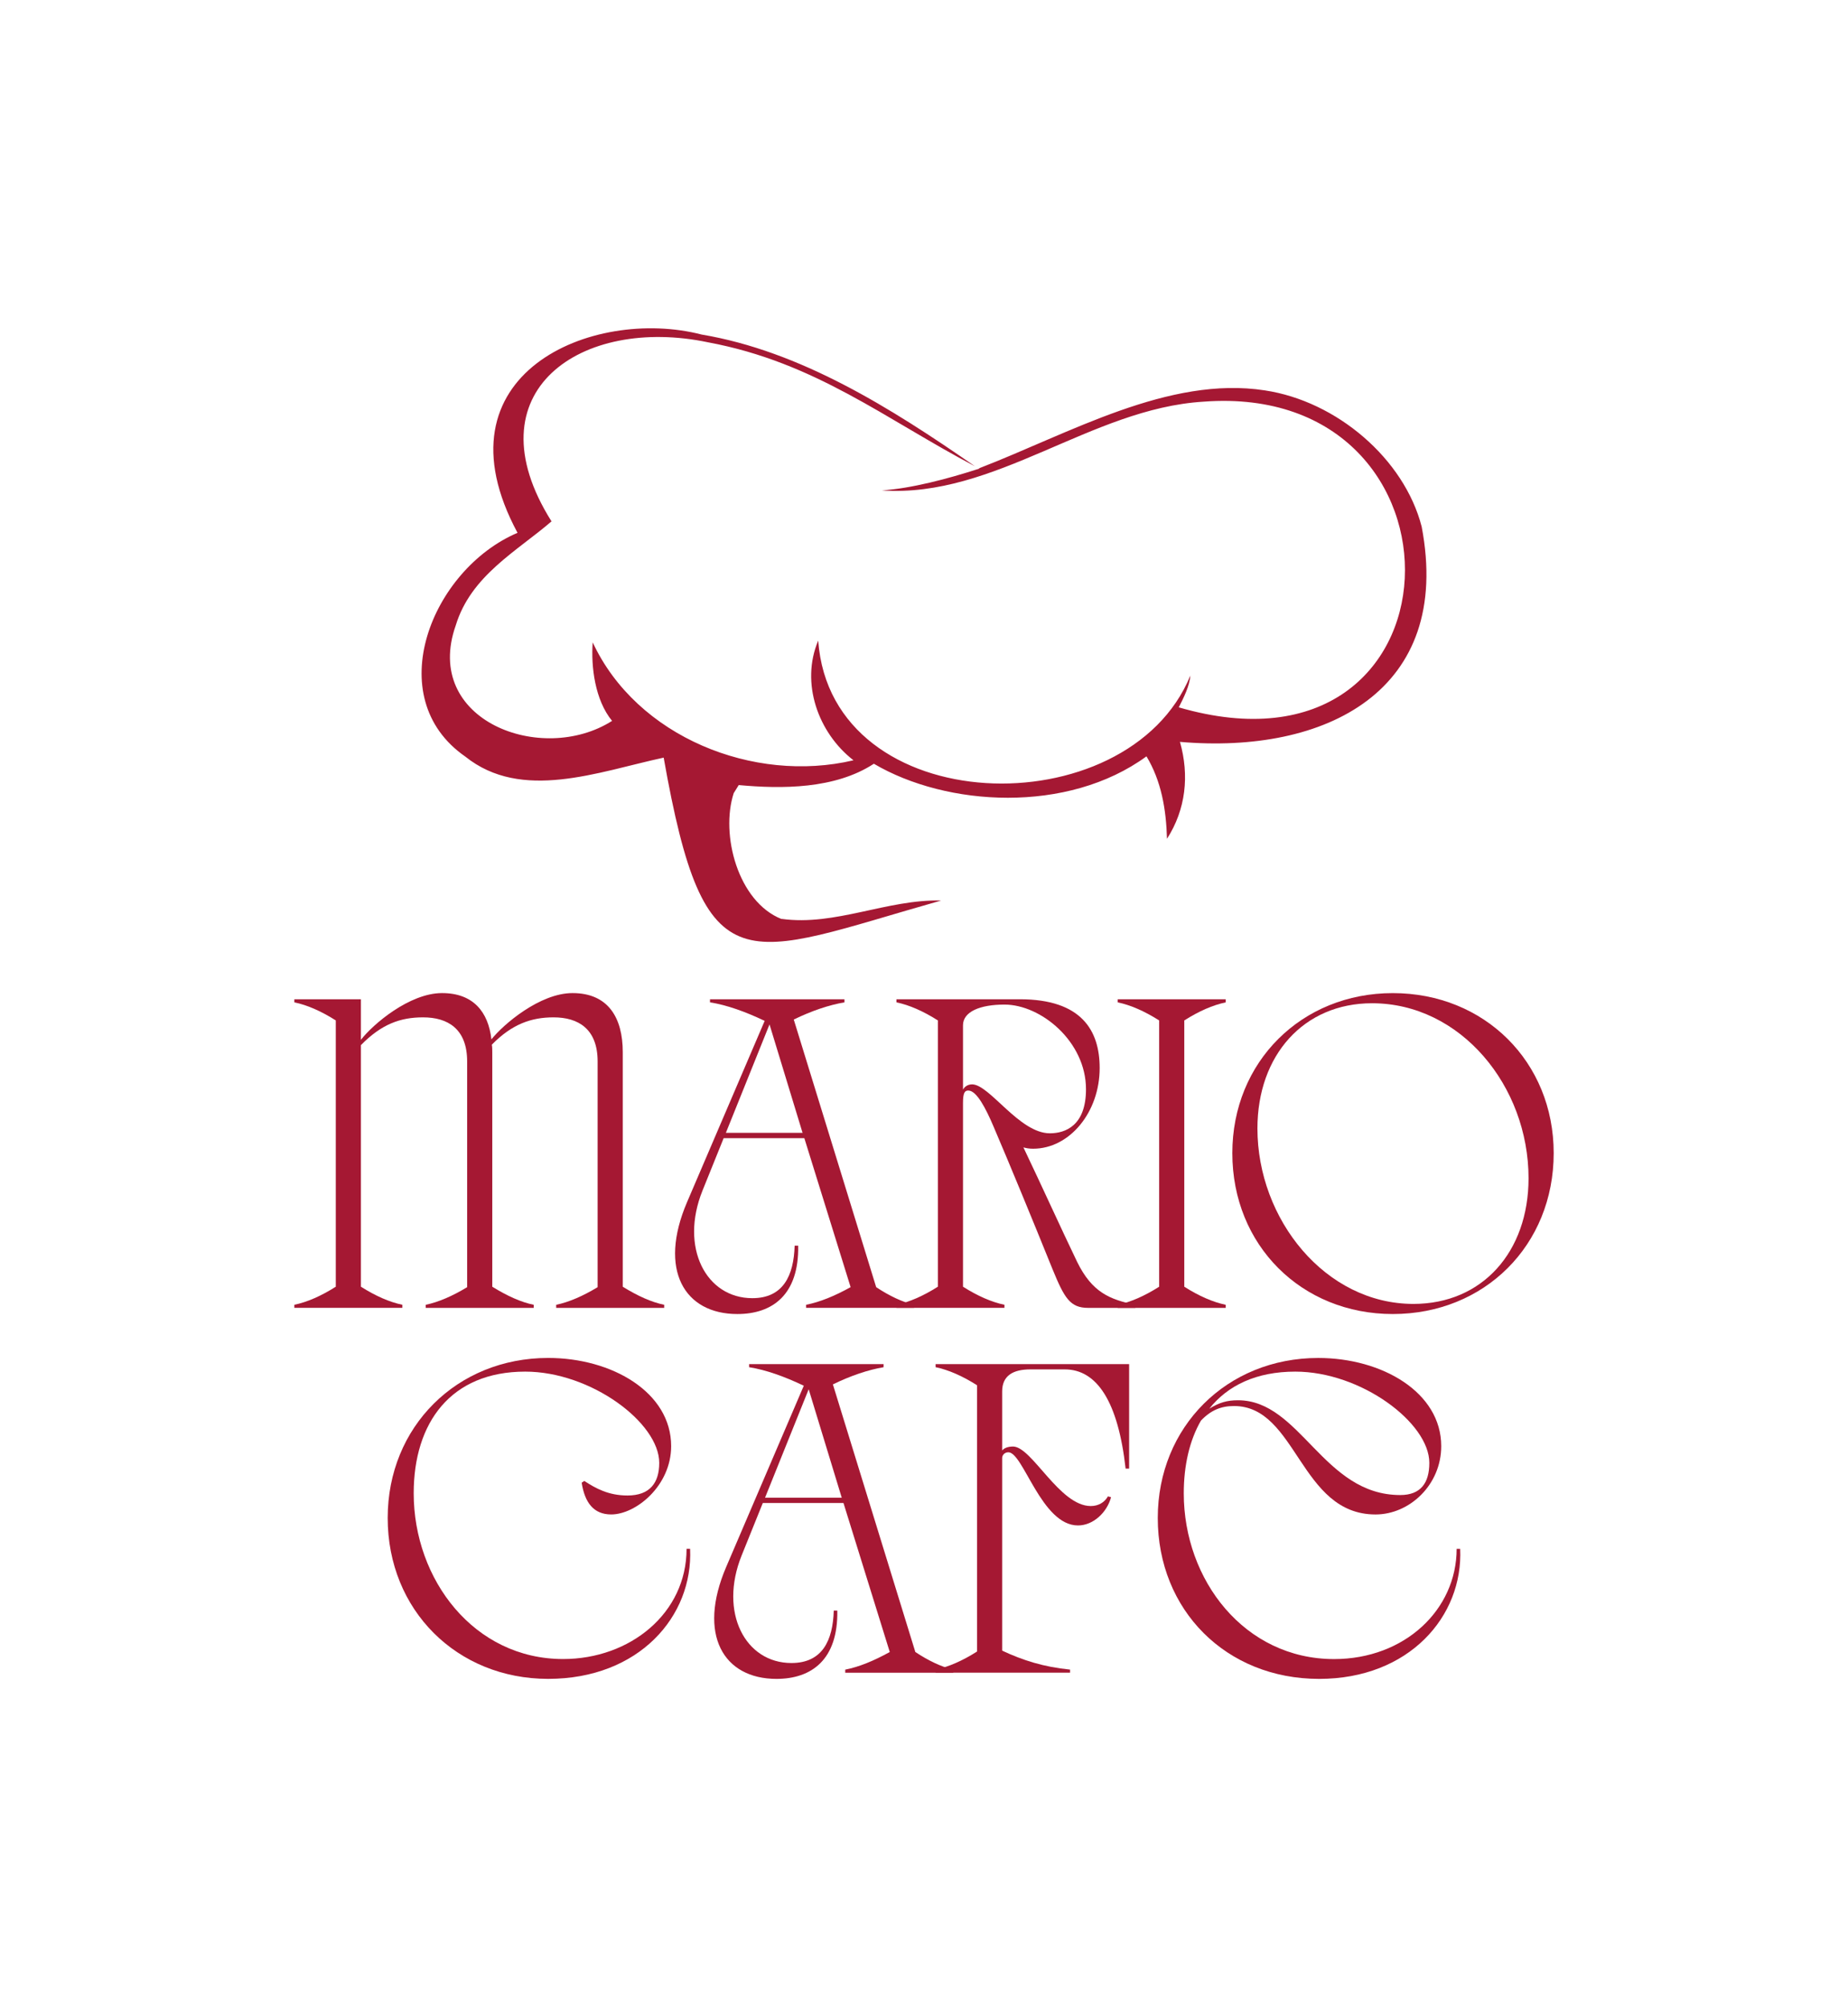
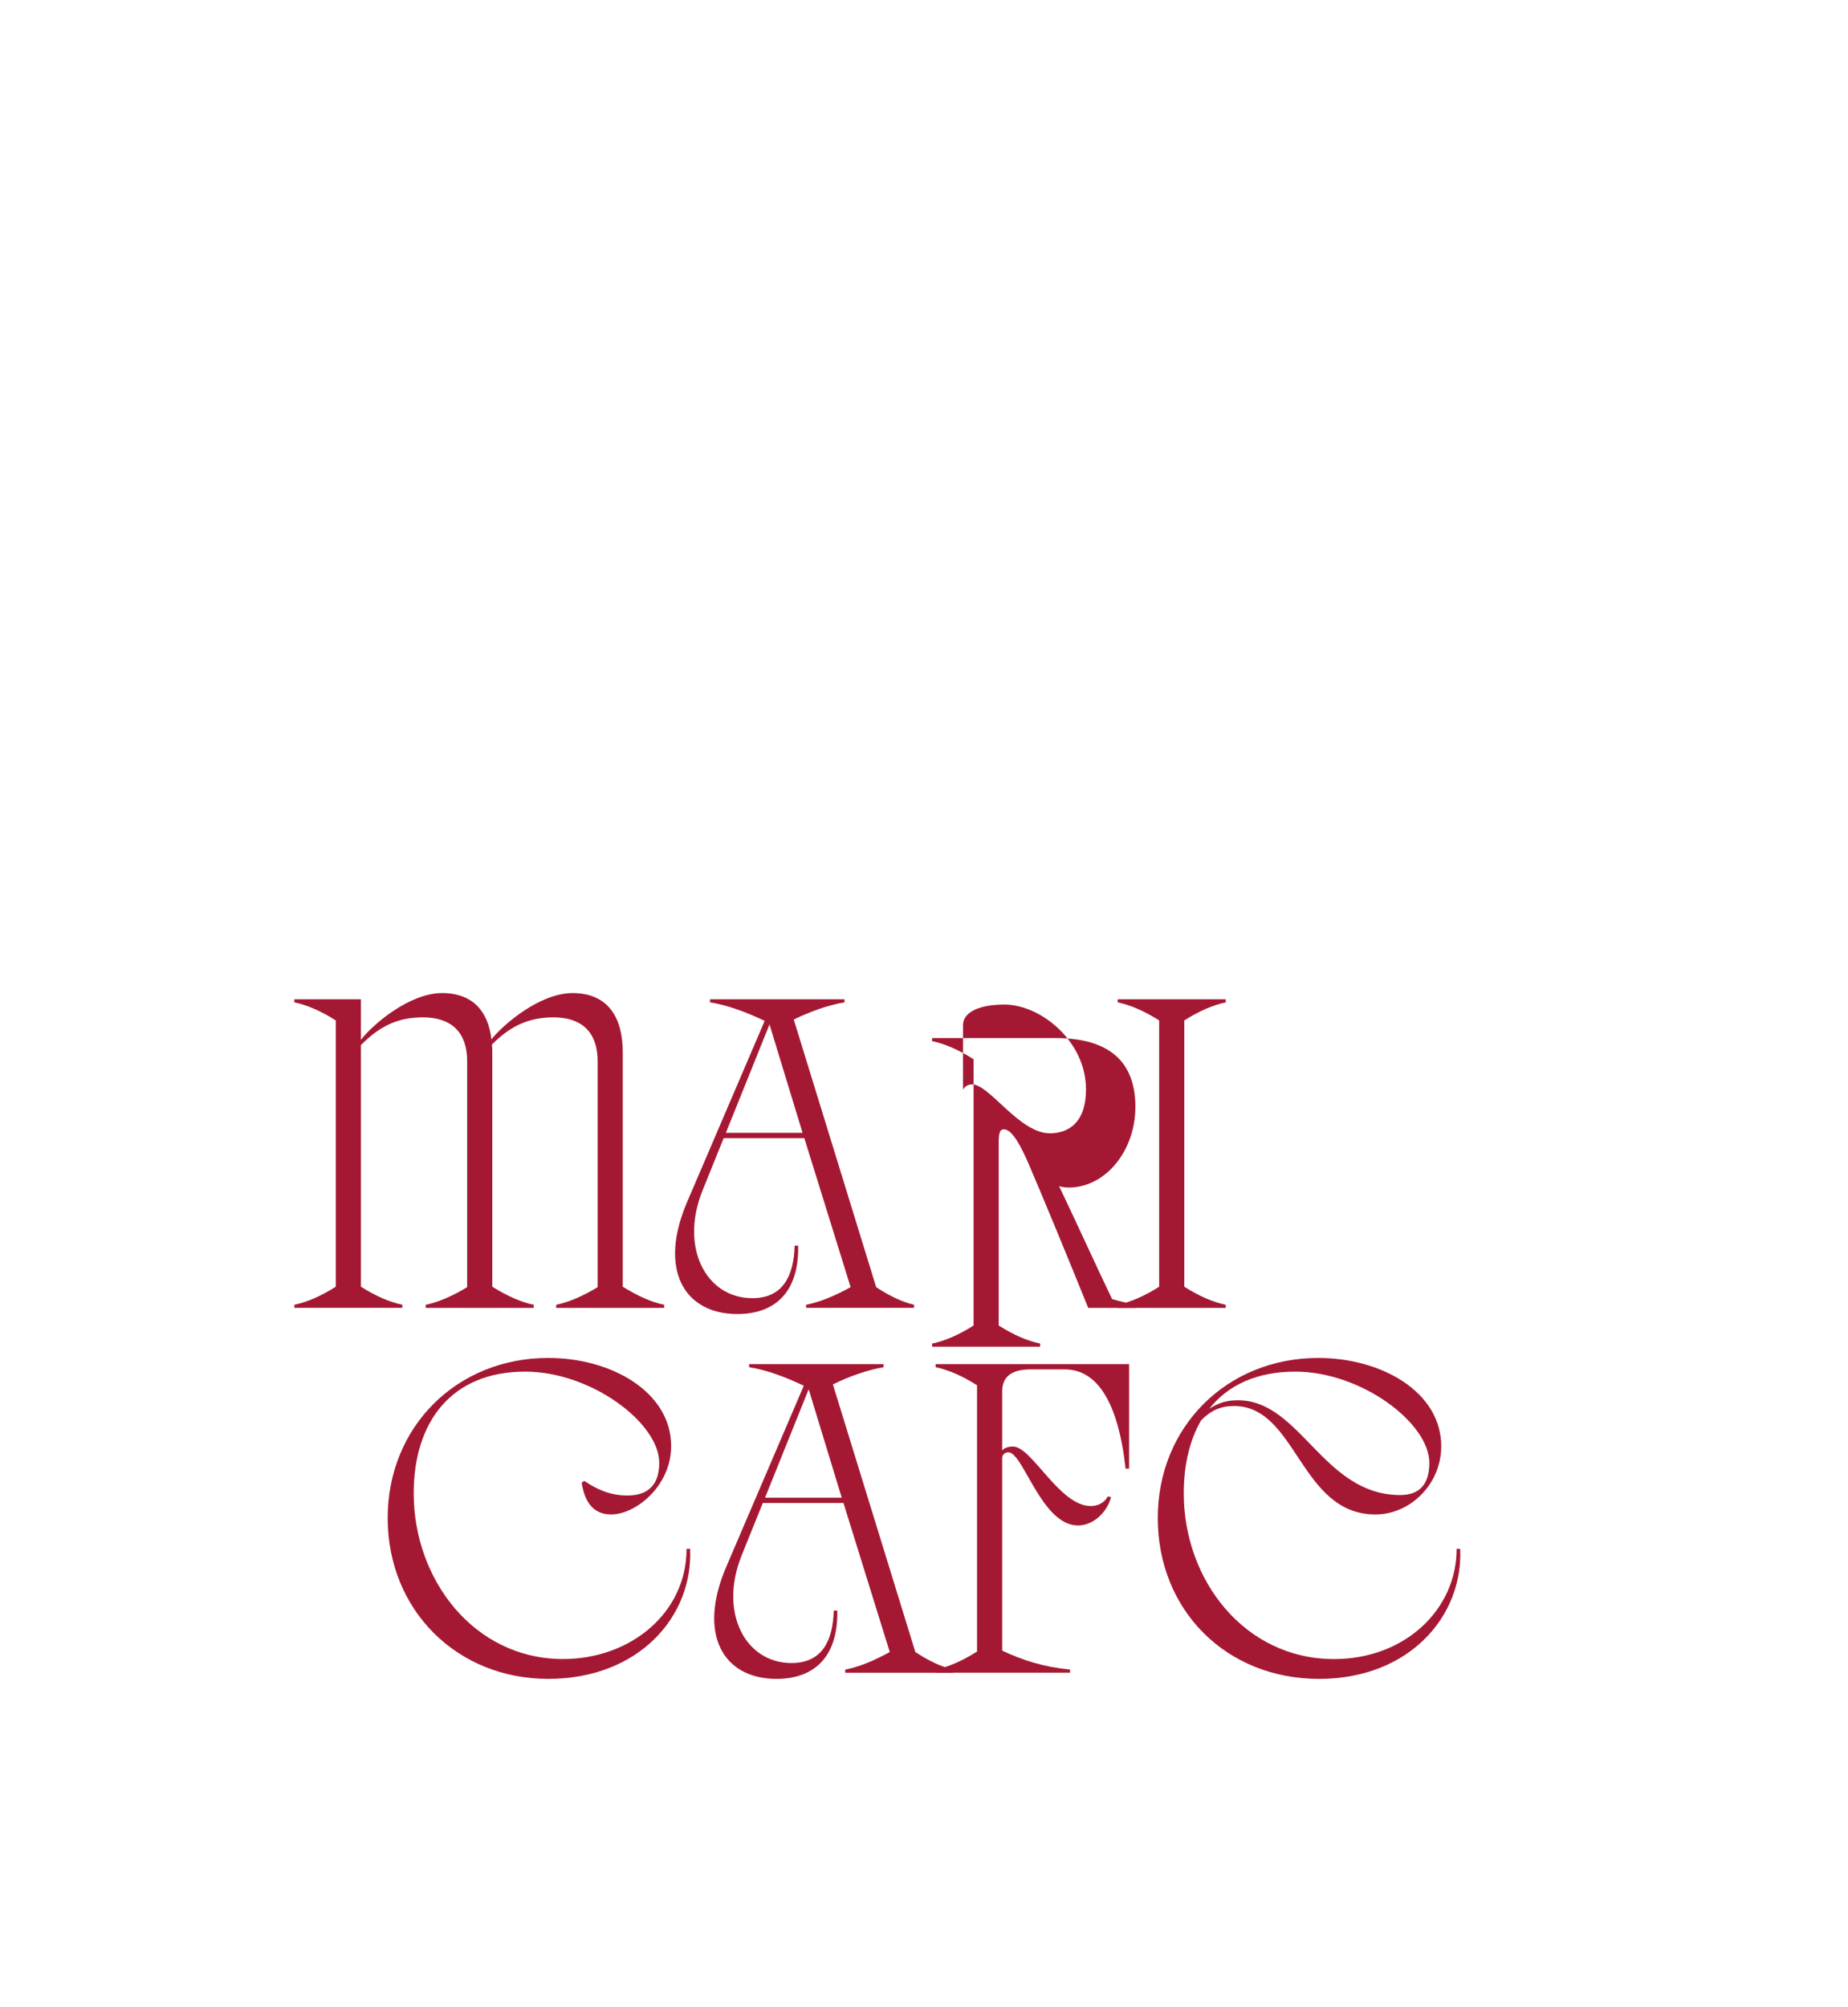
<svg xmlns="http://www.w3.org/2000/svg" version="1.1" id="Слой_1" x="0px" y="0px" viewBox="0 0 862 936.19" style="enable-background:new 0 0 862 936.19;" xml:space="preserve">
  <style type="text/css"> .st0{fill:#A51833;} </style>
  <g>
    <g>
      <g>
        <path class="st0" d="M290.48,600.17c6.99,4.32,13.37,7.2,19.33,8.43v1.44h-50.38v-1.44c5.96-1.23,12.54-4.11,19.33-8.22V495.09 c0-15.22-9.05-20.56-20.56-20.56c-10.28,0-19.33,3.08-28.79,12.75c0.21,1.03,0.21,2.26,0.21,3.5v109.39 c6.99,4.32,13.37,7.2,19.33,8.43v1.44h-50.38v-1.44c5.96-1.23,12.54-4.11,19.33-8.22V495.09c0-15.22-9.05-20.56-20.56-20.56 c-10.49,0-19.33,3.08-28.99,12.95v112.68c6.79,4.32,13.37,7.2,19.33,8.43v1.44h-50.38v-1.44c5.96-1.23,12.54-4.11,19.33-8.43 v-124.2c-6.79-4.32-13.37-7.2-19.33-8.43v-1.44h31.05v18.92c5.55-7.2,22.62-21.8,37.84-21.8c14.6,0,21.59,8.84,23.03,21.59 c5.55-6.99,22.62-21.59,37.83-21.59c16.66,0,23.44,11.52,23.44,27.55V600.17z" />
        <path class="st0" d="M408.69,600.37c6.17,4.11,12.34,6.99,17.68,8.22v1.44H376v-1.44c6.37-1.23,13.37-4.11,20.77-8.22 l-21.59-69.5h-37.63l-9.87,24.47c-10.69,26.53,1.65,50.17,23.24,50.17c14.39,0,19.33-10.49,19.74-24.47h1.65 c0.41,22.82-11.93,31.87-28.38,31.87c-24.67,0-37.01-20.56-23.44-52.23l36.19-84.51c-9.05-4.32-17.68-7.4-25.5-8.64v-1.44h62.72 v1.44c-7.2,1.23-15.22,3.91-23.65,8.02L408.69,600.37z M338.58,528.4h35.78l-15.42-50.58L338.58,528.4z" />
-         <path class="st0" d="M529.59,608.6v1.44h-22c-8.43,0-11.1-4.52-16.66-18.1c-9.05-22.41-20.15-49.35-27.55-66.62 c-3.5-8.22-7.81-16.66-11.72-16.66c-1.64,0-2.47,1.03-2.47,5.76v85.74c6.79,4.32,13.37,7.2,19.33,8.43v1.44h-50.38v-1.44 c5.96-1.23,12.54-4.11,19.33-8.43v-124.2c-6.79-4.32-13.37-7.2-19.33-8.43v-1.44h57.58c28.79,0,37.22,14.6,37.22,32.08 c0,20.56-13.98,37.63-31.05,37.63c-1.64,0-3.08-0.21-4.52-0.62c8.84,18.51,17.27,37.22,25.09,53.46 C509.44,602.84,517.66,606.13,529.59,608.6z M489.7,528.61c7.4,0,16.86-3.7,16.86-20.56c0-22.21-20.97-39.48-38.04-39.48 c-11.31,0-19.33,3.29-19.33,9.66v30.02c0.62-1.23,2.06-2.47,4.32-2.47C461.73,505.99,475.51,528.61,489.7,528.61z" />
+         <path class="st0" d="M529.59,608.6v1.44h-22c-9.05-22.41-20.15-49.35-27.55-66.62 c-3.5-8.22-7.81-16.66-11.72-16.66c-1.64,0-2.47,1.03-2.47,5.76v85.74c6.79,4.32,13.37,7.2,19.33,8.43v1.44h-50.38v-1.44 c5.96-1.23,12.54-4.11,19.33-8.43v-124.2c-6.79-4.32-13.37-7.2-19.33-8.43v-1.44h57.58c28.79,0,37.22,14.6,37.22,32.08 c0,20.56-13.98,37.63-31.05,37.63c-1.64,0-3.08-0.21-4.52-0.62c8.84,18.51,17.27,37.22,25.09,53.46 C509.44,602.84,517.66,606.13,529.59,608.6z M489.7,528.61c7.4,0,16.86-3.7,16.86-20.56c0-22.21-20.97-39.48-38.04-39.48 c-11.31,0-19.33,3.29-19.33,9.66v30.02c0.62-1.23,2.06-2.47,4.32-2.47C461.73,505.99,475.51,528.61,489.7,528.61z" />
        <path class="st0" d="M552.41,600.17c6.79,4.32,13.37,7.2,19.33,8.43v1.44h-50.38v-1.44c5.96-1.23,12.54-4.11,19.33-8.43v-124.2 c-6.79-4.32-13.37-7.2-19.33-8.43v-1.44h50.38v1.44c-5.96,1.23-12.54,4.11-19.33,8.43V600.17z" />
-         <path class="st0" d="M574.82,537.86c0-42.56,32.28-74.64,74.85-74.64c42.77,0,75.05,32.08,75.05,74.64 c0,42.98-32.28,75.05-75.05,75.05C607.1,612.91,574.82,580.84,574.82,537.86z M712.99,549.58c0-42.98-31.67-81.63-73-81.63 c-31.87,0-53.46,24.26-53.46,58.4c0,42.36,31.67,81.84,72.79,81.84C691.4,608.19,712.99,583.92,712.99,549.58z" />
      </g>
      <g>
        <path class="st0" d="M272.55,690.76c5.35,3.5,11.31,6.79,20.15,6.79c10.49,0,14.8-5.96,14.8-15.22 c0-18.71-31.87-42.56-62.51-42.56c-34.75,0-52.02,23.85-52.02,56.75c0,40.3,28.17,77.31,69.71,77.31 c31.25,0,57.57-21.38,57.57-51.41h1.65c1.44,31.46-23.85,60.66-66.21,60.66c-42.57,0-74.85-32.08-74.85-75.05 c0-42.56,32.28-74.64,74.85-74.64c29.81,0,57.37,16.04,57.37,41.13c0,18.51-16.45,31.87-27.96,31.87 c-8.22,0-12.34-5.55-13.78-14.81L272.55,690.76z" />
        <path class="st0" d="M426.96,770.55c6.17,4.11,12.34,6.99,17.68,8.22v1.44h-50.38v-1.44c6.37-1.23,13.37-4.11,20.77-8.22 l-21.59-69.5h-37.63l-9.87,24.47c-10.69,26.53,1.64,50.17,23.23,50.17c14.4,0,19.33-10.49,19.74-24.47h1.65 c0.41,22.82-11.93,31.87-28.38,31.87c-24.67,0-37.01-20.56-23.44-52.23l36.19-84.51c-9.05-4.32-17.68-7.4-25.5-8.64v-1.44h62.72 v1.44c-7.2,1.23-15.22,3.91-23.65,8.02L426.96,770.55z M356.85,698.58h35.78l-15.42-50.58L356.85,698.58z" />
        <path class="st0" d="M436.41,636.27h90.27v48.73h-1.64c-3.5-31.25-13.37-46.27-28.38-46.27h-16.04 c-8.02,0-13.16,2.88-13.16,10.28v27.55c0.82-1.03,2.47-1.85,5.14-1.85c8.84,0.21,21.59,27.76,36.19,27.76 c3.5,0,6.37-1.64,8.02-4.52l1.44,0.41c-1.85,6.99-8.23,13.16-15.42,13.16c-17.07,0-25.5-34.13-32.49-34.13 c-1.64,0-2.88,1.23-2.88,2.67v89.86c9.66,4.52,19.33,7.61,31.67,8.84v1.44h-62.72v-1.44c5.96-1.23,12.54-4.11,19.33-8.43v-124.2 c-6.79-4.32-13.37-7.2-19.33-8.43V636.27z" />
        <path class="st0" d="M681.1,722.43c1.44,31.46-23.85,60.66-65.8,60.66c-43.39,0-75.26-32.08-75.26-75.05 c0-42.56,32.28-74.64,74.85-74.64c29.82,0,57.37,16.04,57.37,41.13c0,18.09-14.8,31.87-30.64,31.87 c-35.37,0-36.6-50.58-66.01-50.58c-5.96,0-10.69,1.85-15.42,6.79c-5.35,9.25-8.02,20.97-8.02,33.93 c0,40.51,28.38,77.31,70.12,77.31c32.9,0,57.16-23.03,57.16-51.41H681.1z M564.1,657.04c4.73-2.88,8.23-3.91,13.37-3.91 c29.2,0,39.69,44.21,75.67,44.21c9.66,0,13.57-5.76,13.57-15.01c0-18.71-31.87-42.56-62.51-42.56 C586.1,639.77,572.73,646.14,564.1,657.04z" />
      </g>
    </g>
-     <path class="st0" d="M663.14,245.66c-8.16-31.67-39.62-58.53-73.14-63.57c-44.87-6.95-91.09,20.07-133.37,36.36l0.21,0.11 c-14.79,4.81-31.72,9.25-45.48,10.19c52.9,3.65,97.46-38.24,150.08-41.4c129.62-9.73,124.41,182.17-11.61,142.58 c2.3-4.46,5.08-10.06,5.39-14.8c-29.11,71.2-167.53,67.87-173.57-16.33c-8.37,19.81,0,43.09,16.46,55.82 c-46.51,10.99-101.16-10.9-121.65-55.01c-0.82,11.42,1.05,26.88,9.04,36.63c-32.82,20.89-88.58-0.18-72.91-44.56 c7.07-23.21,28.45-34.53,44.66-48.5c-38.23-60.76,14.08-95.92,73-83.52c50.11,9.31,82.82,35.9,124.53,57.83 c-39.39-27.32-81.37-53.68-127.51-61.45c-50.92-13.17-125.8,18.36-85.87,92.48c-40.12,17.11-64.15,76.75-24.38,104.36 c26.3,21.1,61.77,7.16,92.55,0.5c19.34,109.22,36.78,92.85,129.43,66.65c-25.24-0.62-49.42,12.02-74.4,8.57l-0.07,0.06 c-20.29-8.06-28.6-39.37-22.28-58.75c0.49-0.71,1.83-2.95,2.32-3.73c20,1.84,44.89,1.93,63.04-9.95 c33.97,20.04,90.37,23.43,127.16-3.45c6.94,11.53,9.18,24.69,9.57,38.46c8.78-13.68,10.5-29.5,6.05-45.21 C618.24,351.92,677.73,322.38,663.14,245.66z" />
  </g>
</svg>